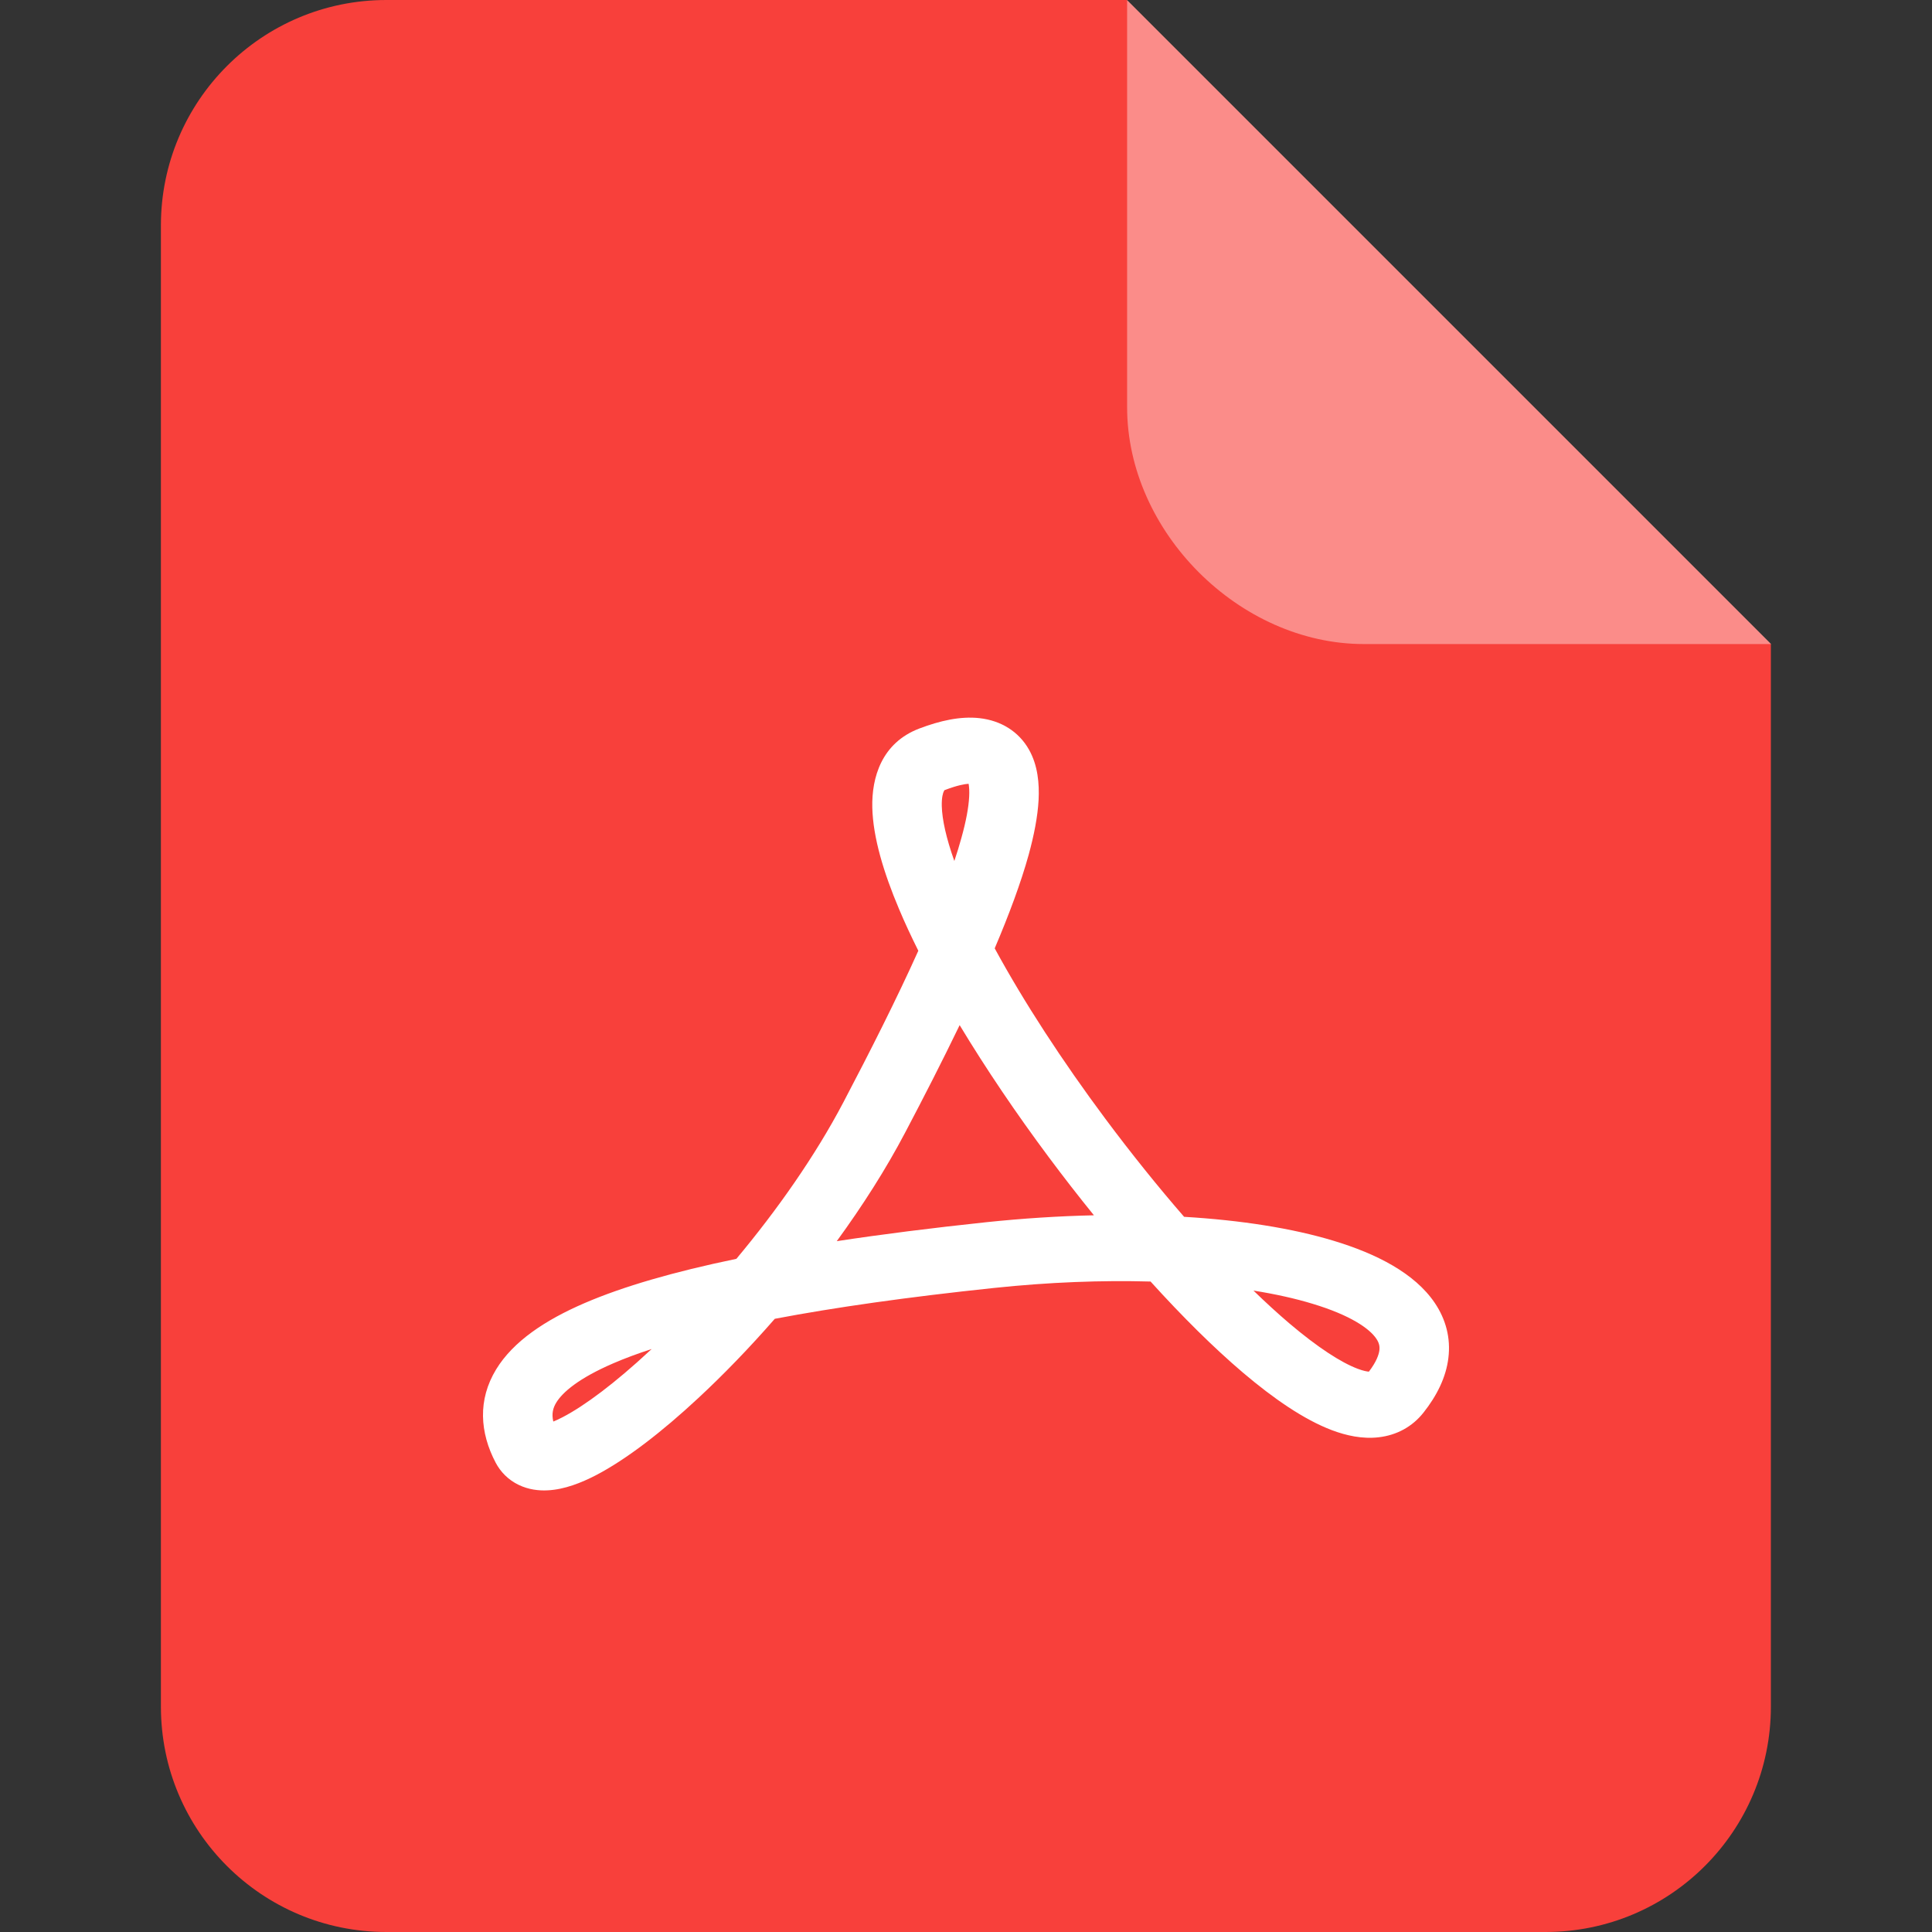
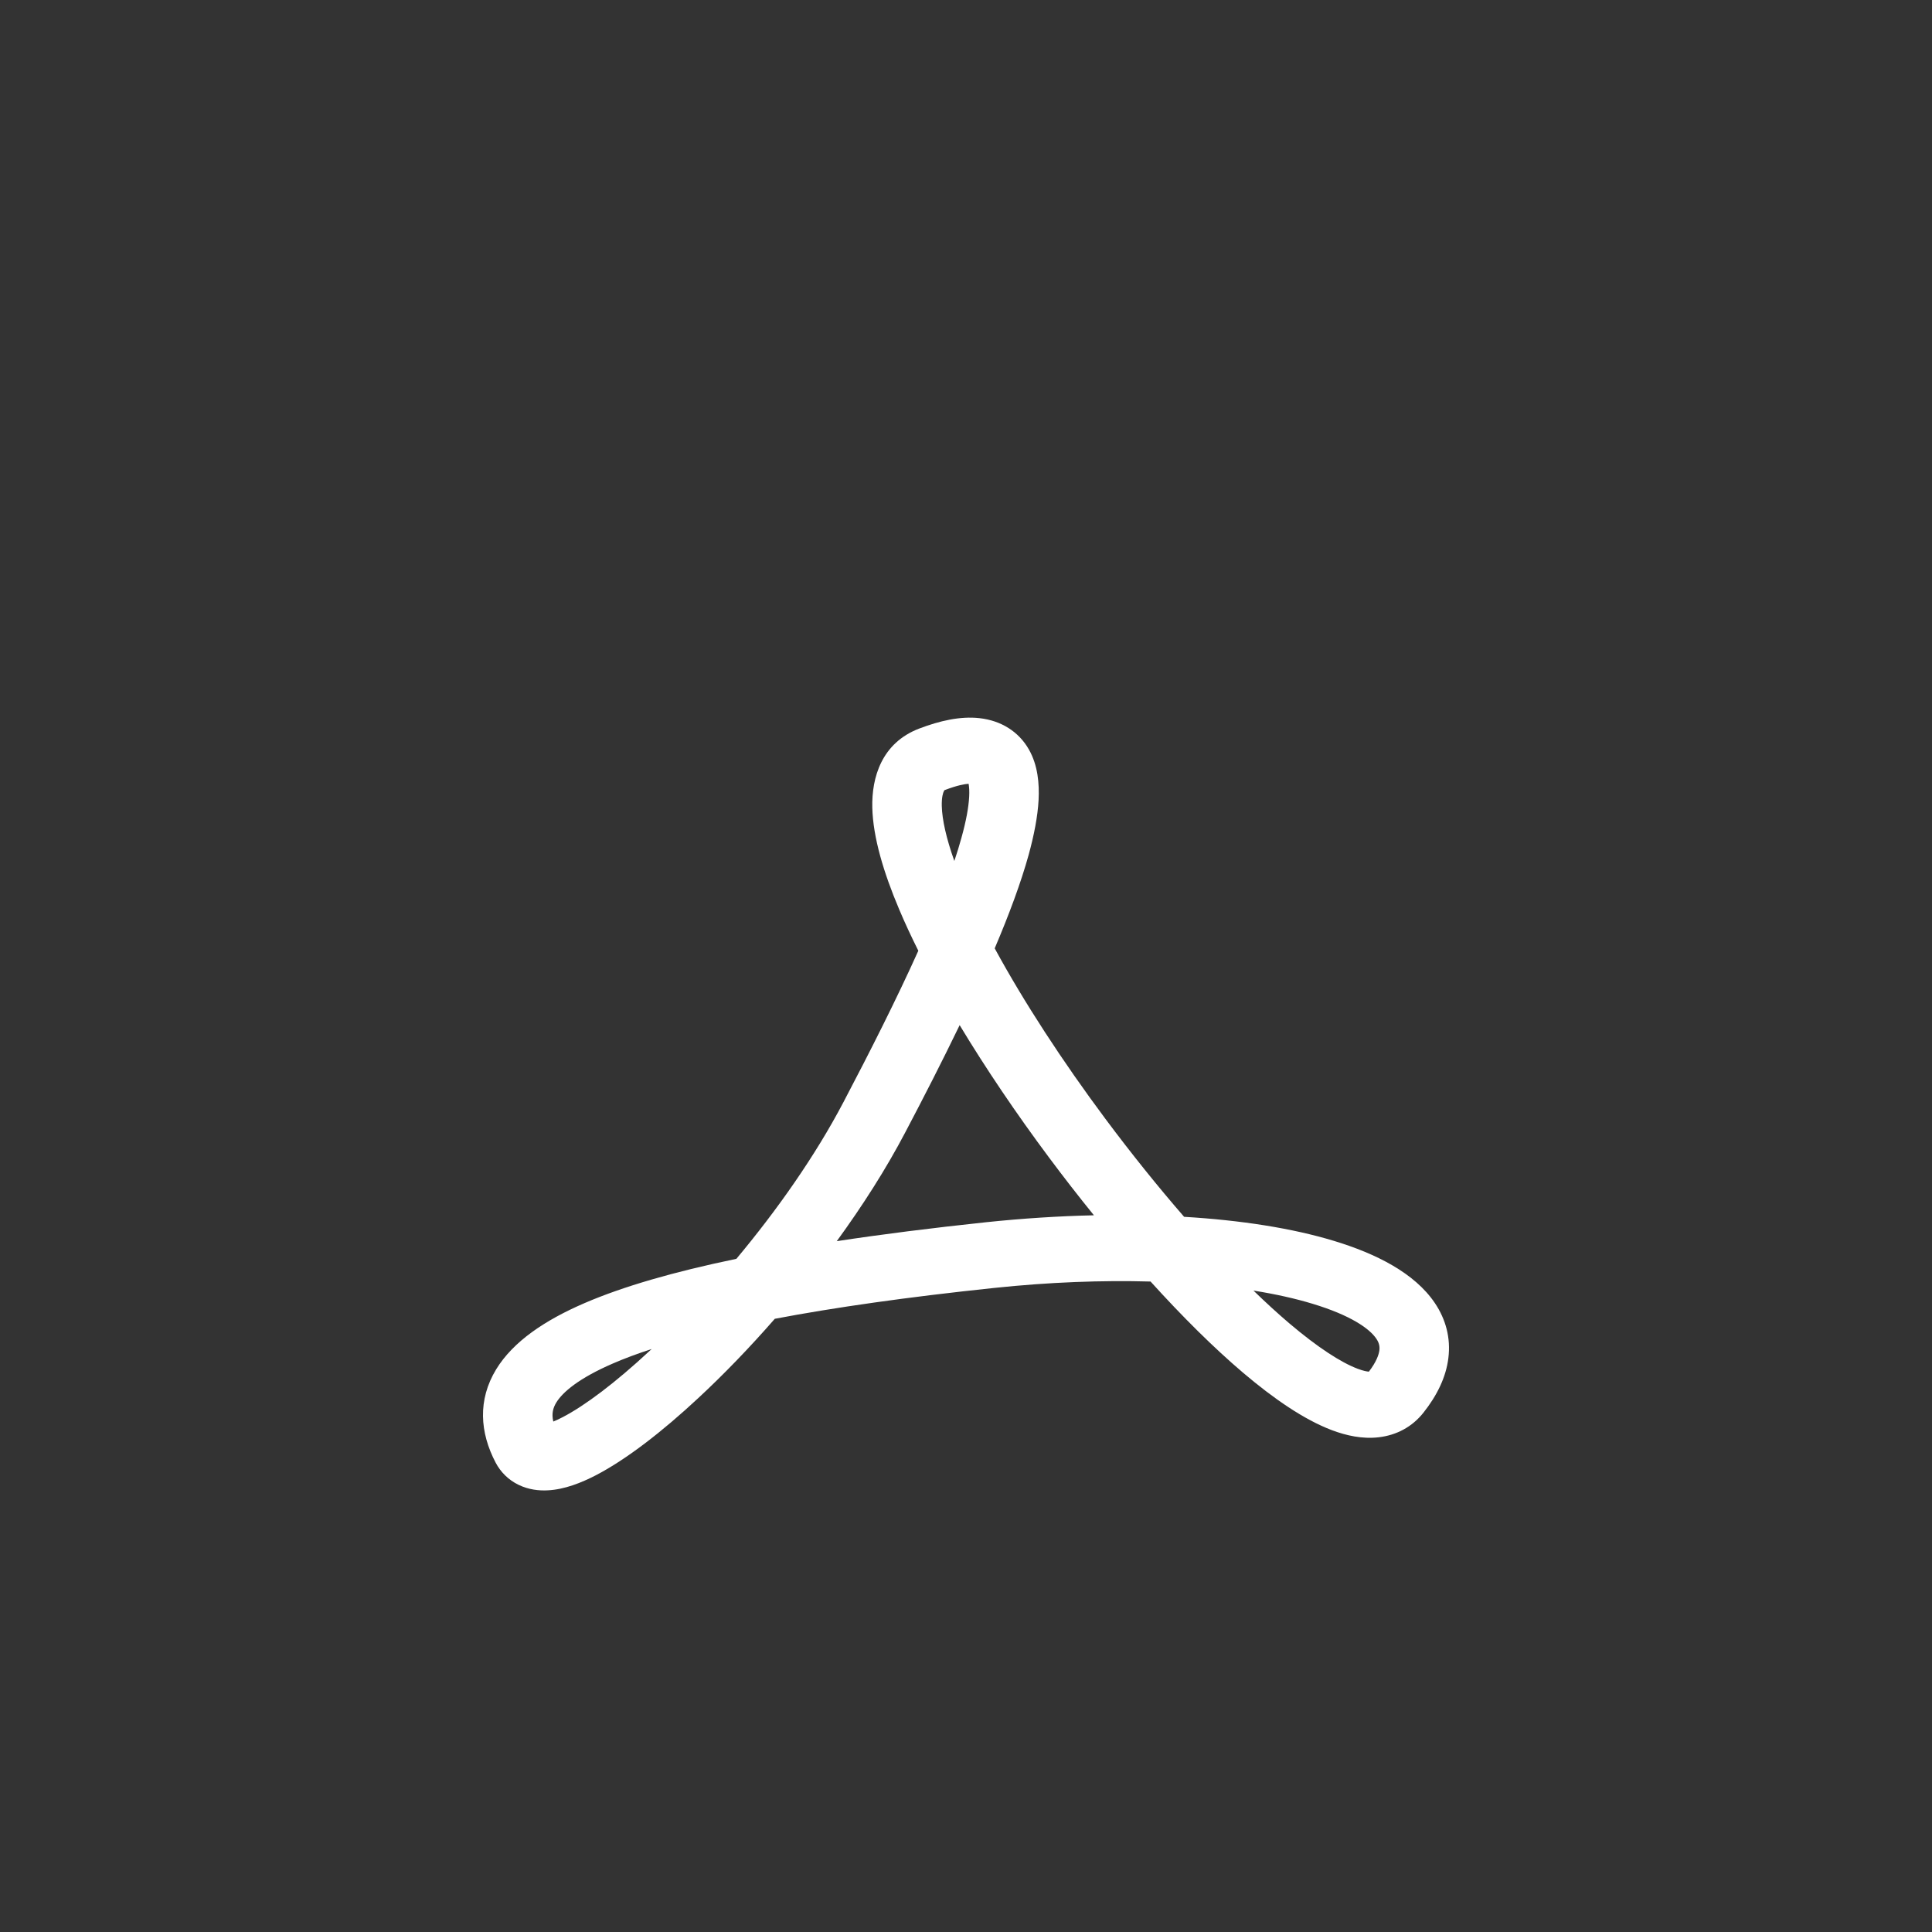
<svg xmlns="http://www.w3.org/2000/svg" width="28" height="28" viewBox="0 0 28 28" fill="none">
  <rect x="0" y="0" width="28" height="28" fill="#333333" stroke="none" />
-   <path fill-rule="evenodd" clip-rule="evenodd" d="M16.332 0L25.665 9.333V24.733C25.665 26.538 24.203 28 22.399 28H5.599C3.795 28 2.332 26.538 2.332 24.733V3.267C2.332 1.463 3.795 0 5.599 0H16.332Z" fill="#F8403B" />
-   <path fill-rule="evenodd" clip-rule="evenodd" d="M25.668 9.334H19.766C17.962 9.334 16.335 7.706 16.335 5.902V0.001L25.668 9.334Z" fill="white" fill-opacity="0.4" />
  <path fill-rule="evenodd" clip-rule="evenodd" d="M13.908 14.857C13.657 15.377 13.387 15.904 13.122 16.407C12.842 16.941 12.5 17.476 12.127 17.988C12.782 17.888 13.504 17.797 14.295 17.713C14.823 17.658 15.347 17.624 15.854 17.613C15.631 17.338 15.412 17.056 15.199 16.77C14.731 16.142 14.289 15.489 13.908 14.857L13.908 14.857ZM13.309 13.779C12.994 14.479 12.61 15.239 12.221 15.979C11.814 16.753 11.261 17.54 10.672 18.244C9.759 18.433 9.028 18.646 8.473 18.885C7.898 19.133 7.438 19.441 7.191 19.845C6.921 20.288 6.954 20.762 7.184 21.199C7.255 21.333 7.367 21.448 7.517 21.52C7.662 21.59 7.811 21.606 7.939 21.599C8.181 21.587 8.424 21.49 8.637 21.38C9.075 21.152 9.594 20.752 10.12 20.262C10.482 19.926 10.859 19.537 11.229 19.113C12.098 18.948 13.151 18.798 14.406 18.666C15.203 18.582 15.972 18.553 16.675 18.573C17.134 19.08 17.59 19.533 18.016 19.895C18.456 20.268 18.899 20.575 19.305 20.728C19.51 20.805 19.744 20.858 19.982 20.83C20.24 20.8 20.467 20.679 20.63 20.473C20.824 20.228 20.957 19.962 20.991 19.681C21.027 19.39 20.953 19.12 20.796 18.886C20.501 18.447 19.938 18.167 19.33 17.983C18.73 17.801 17.986 17.684 17.161 17.635C16.777 17.193 16.391 16.712 16.021 16.216C15.4 15.383 14.838 14.521 14.416 13.744C14.624 13.255 14.796 12.793 14.908 12.389C14.985 12.108 15.039 11.837 15.052 11.593C15.064 11.357 15.042 11.092 14.912 10.863C14.764 10.602 14.508 10.443 14.195 10.408C13.917 10.377 13.619 10.446 13.324 10.558C12.777 10.766 12.632 11.268 12.642 11.703C12.652 12.136 12.807 12.649 13.031 13.178C13.112 13.371 13.206 13.572 13.309 13.779ZM13.831 12.478C13.87 12.362 13.904 12.251 13.933 12.145C14.002 11.899 14.038 11.699 14.046 11.545C14.05 11.469 14.046 11.413 14.04 11.372C14.039 11.368 14.038 11.363 14.037 11.359C13.979 11.363 13.872 11.382 13.698 11.448L13.697 11.448C13.687 11.452 13.686 11.452 13.68 11.465C13.667 11.49 13.646 11.554 13.649 11.681C13.654 11.878 13.713 12.146 13.831 12.478ZM18.166 18.704C18.345 18.878 18.519 19.037 18.687 19.18C19.1 19.53 19.437 19.747 19.676 19.837C19.76 19.869 19.812 19.877 19.839 19.879C19.948 19.736 19.983 19.633 19.991 19.57C19.998 19.512 19.987 19.461 19.947 19.402C19.848 19.254 19.571 19.061 19.025 18.896C18.773 18.819 18.484 18.755 18.166 18.704ZM9.445 19.551C9.238 19.618 9.053 19.687 8.889 19.758C8.386 19.975 8.154 20.177 8.062 20.327C8.015 20.404 7.992 20.488 8.019 20.602C8.056 20.587 8.101 20.567 8.154 20.539C8.474 20.373 8.916 20.042 9.416 19.577C9.426 19.568 9.435 19.559 9.445 19.551Z" fill="white" />
</svg>